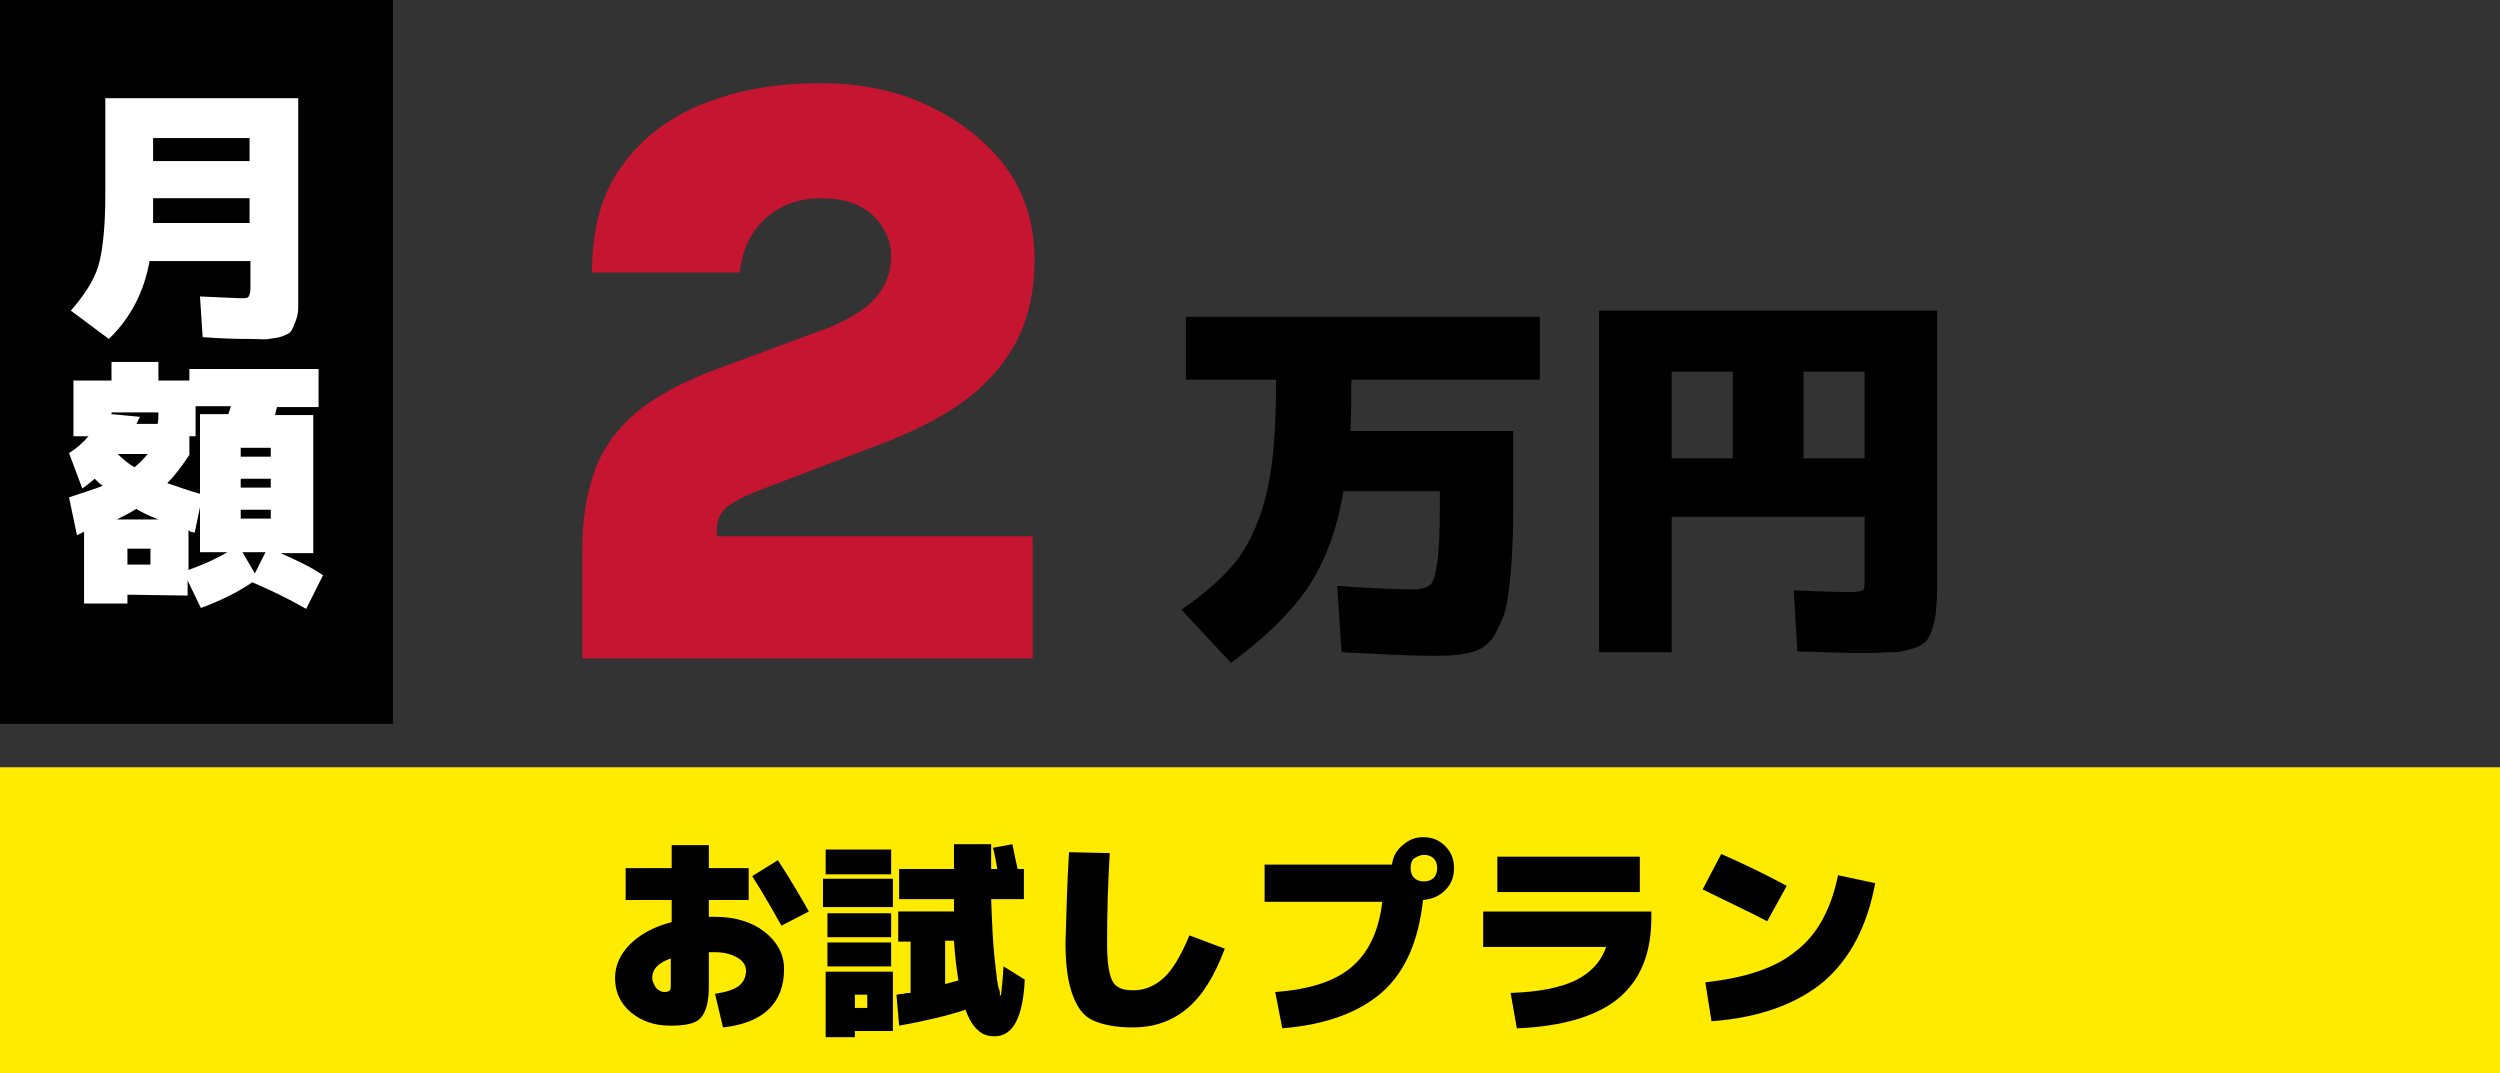
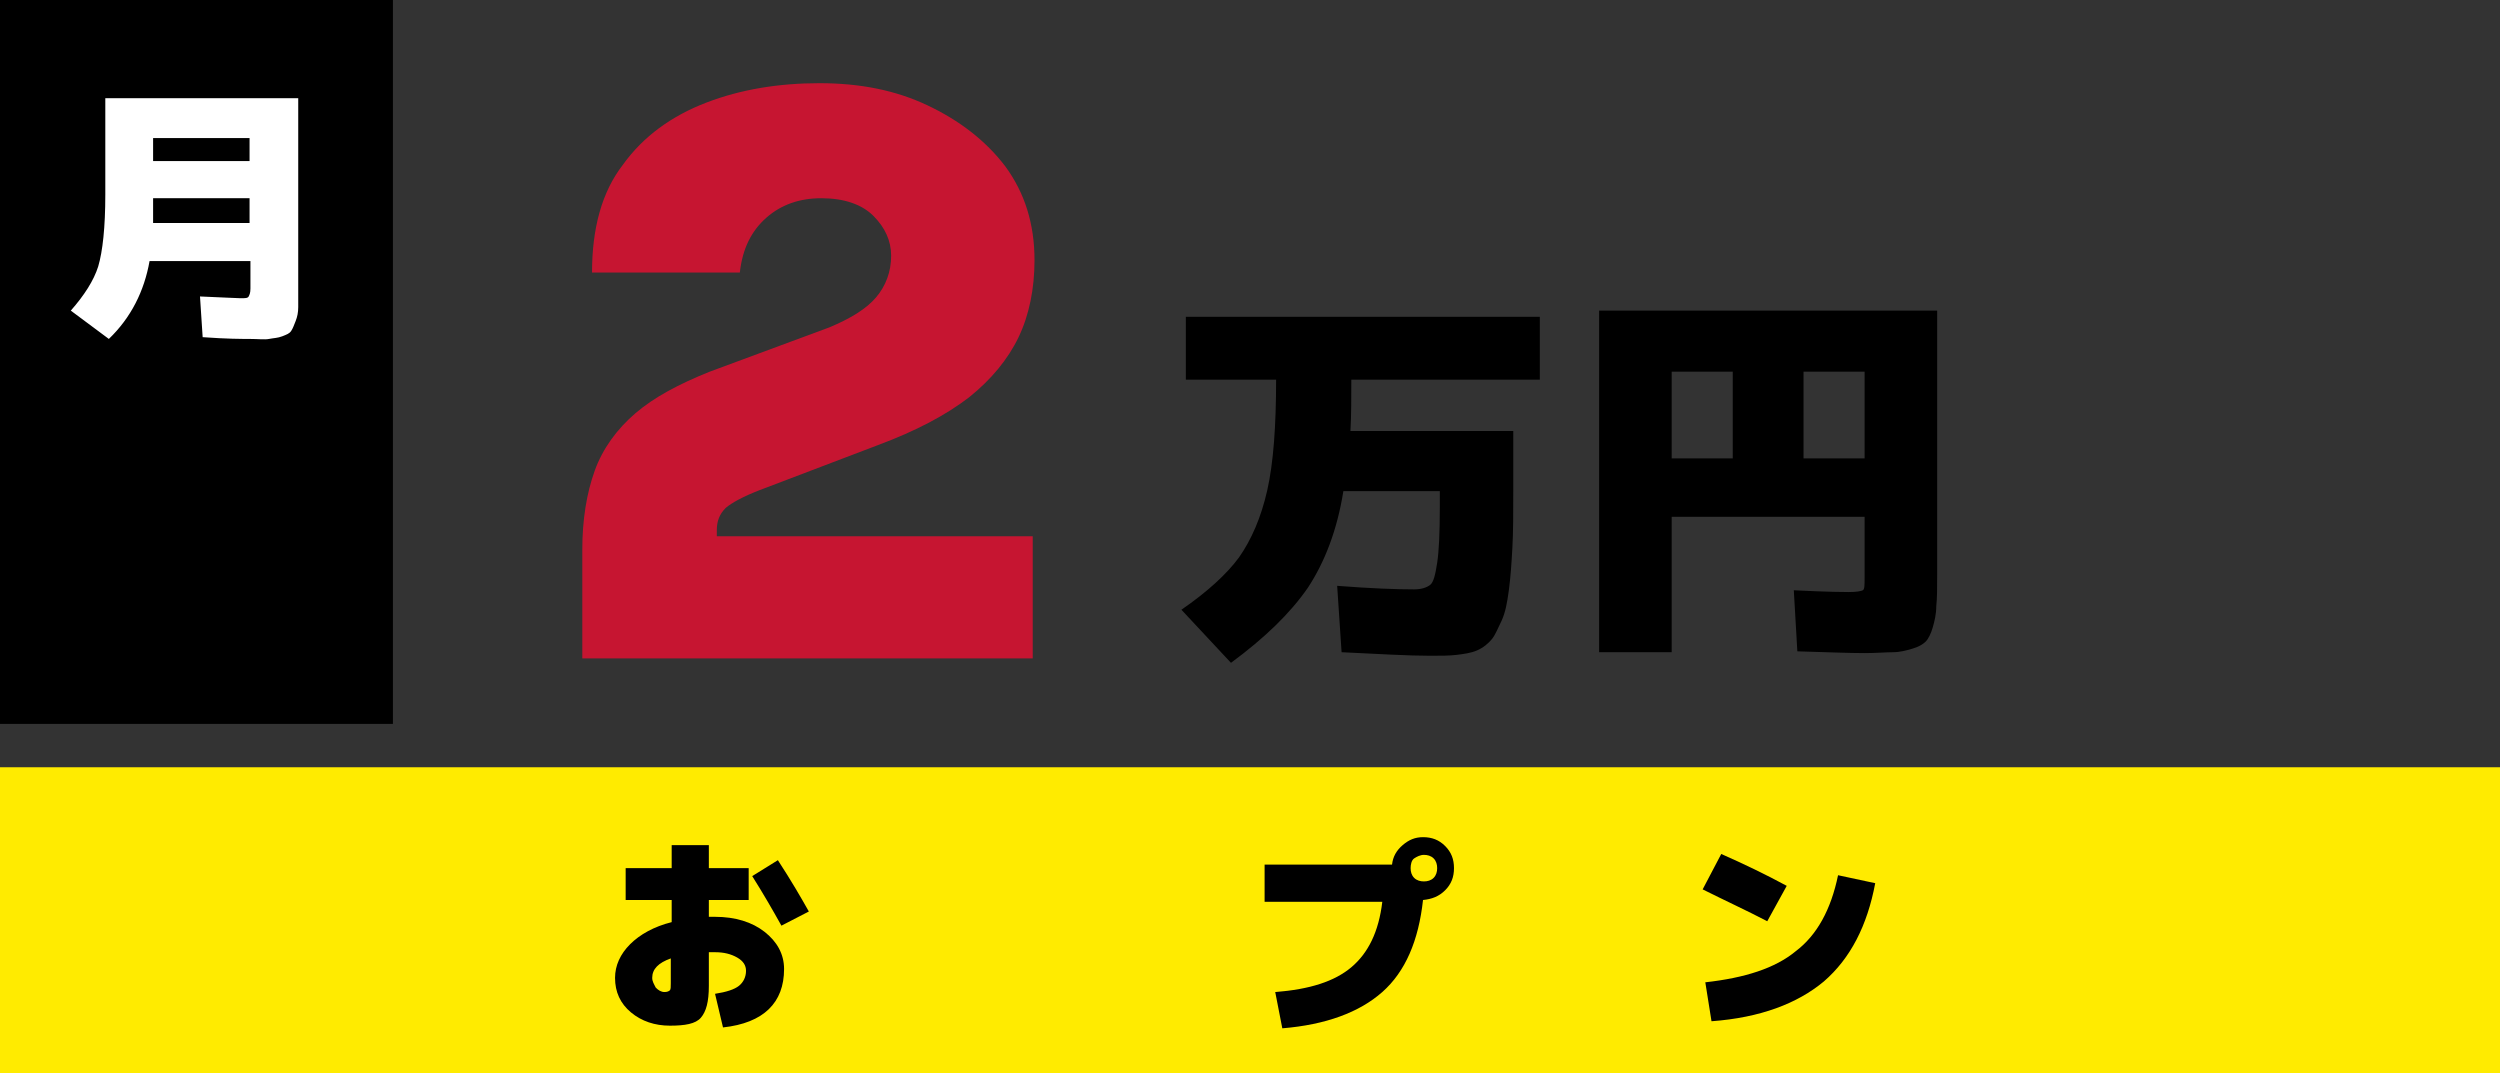
<svg xmlns="http://www.w3.org/2000/svg" version="1.1" id="_レイヤー_2" x="0px" y="0px" viewBox="0 0 282.5 121.3" style="enable-background:new 0 0 282.5 121.3;" xml:space="preserve">
  <rect x="0" y="0" width="282.5" height="121.3" fill="#333333" stroke="none" />
  <style type="text/css">
	.st0{fill:#C61531;}
	.st1{fill:#FFFFFF;}
	.st2{fill:#FFEB00;}
</style>
  <g id="_レイヤー_1-2">
    <g>
      <path class="st0" d="M65.8,74.4V62.1c0-3.4,0.5-6.4,1.4-8.9s2.5-4.7,4.6-6.5c2.1-1.8,4.9-3.3,8.4-4.7l13.5-5    c2.4-1,4.2-2.1,5.3-3.4s1.7-2.9,1.7-4.7c0-1.7-0.7-3.2-2-4.5c-1.3-1.3-3.3-2-5.9-2c-2.4,0-4.5,0.7-6.2,2.2s-2.7,3.5-3,6.2H66.9    c0-5,1.1-9.1,3.5-12.2c2.3-3.2,5.5-5.5,9.4-7S88,9.4,92.6,9.4s8.6,0.8,12.2,2.5s6.6,4,8.8,6.9c2.2,3,3.3,6.5,3.3,10.6    c0,3.2-0.6,6.2-1.8,8.7c-1.2,2.5-3.1,4.8-5.6,6.8c-2.6,2-6,3.8-10.3,5.4l-13.4,5.1c-1.8,0.7-3.1,1.4-3.8,2c-0.7,0.7-1,1.5-1,2.5    v0.7h35.7v13.8L65.8,74.4L65.8,74.4z" />
      <g>
        <path d="M151.1,66.2c3.9,0.3,6.7,0.4,8.7,0.4c0.8,0,1.4-0.2,1.8-0.5s0.6-1.2,0.8-2.5c0.2-1.3,0.3-3.4,0.3-6.3v-1.8h-10.9     c-0.7,4.4-2.1,8-4,10.9c-2,2.9-4.9,5.7-8.7,8.5l-5.6-6c2.9-2,5.1-4,6.5-5.9c1.4-2,2.5-4.5,3.2-7.6s1-7.3,1-12.5H134v-7.1h40v7.1     h-21.3c0,2.1,0,4-0.1,5.8h18.4v6.7c0,2.5,0,4.7-0.1,6.5c-0.1,1.8-0.2,3.3-0.4,4.8s-0.4,2.5-0.8,3.4c-0.4,0.8-0.7,1.6-1.1,2.1     s-1,1-1.7,1.3s-1.5,0.4-2.3,0.5c-0.8,0.1-1.8,0.1-3,0.1c-2.5,0-5.8-0.2-10-0.4L151.1,66.2L151.1,66.2z" />
        <path d="M210.7,65.3v-6.9h-21.8v15.3h-8.2V35.1h38.2v29.8c0,1.5,0,2.7-0.1,3.6c0,0.9-0.2,1.7-0.4,2.4c-0.2,0.7-0.5,1.3-0.8,1.6     s-0.8,0.6-1.5,0.8c-0.7,0.2-1.4,0.4-2.2,0.4s-1.9,0.1-3.2,0.1c-1.7,0-4.2-0.1-7.6-0.2l-0.4-6.9c3.9,0.2,6,0.2,6.2,0.2     c0.9,0,1.4-0.1,1.6-0.2S210.7,66.1,210.7,65.3L210.7,65.3z M195.8,42h-6.9v9.8h6.9V42z M203.8,42v9.8h6.9V42H203.8z" />
      </g>
      <rect x="0" y="0" width="44.4" height="81.8" />
      <g>
        <path class="st1" d="M12.3,38.3L8,35.1c1.5-1.7,2.6-3.4,3.1-5c0.5-1.7,0.8-4.4,0.8-8.1V11.1h21.8v21.2c0,1,0,1.8,0,2.4     c0,0.6-0.1,1.1-0.3,1.6s-0.3,0.8-0.5,1.1s-0.5,0.4-1,0.6c-0.5,0.2-1,0.2-1.5,0.3s-1.2,0-2.2,0c-0.8,0-2.6,0-5.3-0.2l-0.3-4.6     c2.6,0.1,4.1,0.2,4.6,0.2s0.8,0,0.9-0.2s0.2-0.4,0.2-0.9v-3.1H16.9C16.3,32.9,14.8,35.9,12.3,38.3L12.3,38.3z M17.3,18.2h10.9     v-2.6H17.3C17.3,15.5,17.3,18.2,17.3,18.2z M17.3,22.4v2.8h10.9v-2.8C28.2,22.4,17.3,22.4,17.3,22.4z" />
-         <path class="st1" d="M14.4,67.2v1H9.5v-8.1c-0.1,0-0.2,0.1-0.4,0.2s-0.3,0.1-0.4,0.2l-0.9-4.3c1.5-0.5,2.8-0.9,3.8-1.3     c-0.4-0.3-0.7-0.6-0.9-0.8c-0.4,0.3-0.8,0.7-1.4,1.1l-1.5-4c0.8-0.5,1.5-1.1,2.2-1.9H8.3v-6.3h4.3v-2.1h5.3v2.1h3.5v-1.3H36v4.3     h-4.7c-0.1,0.4-0.2,0.7-0.2,0.9h4.3v15.6h-3.7c1.8,0.8,3.5,1.6,4.8,2.5l-1.9,3.8c-2.1-1.2-4.2-2.2-6.1-3     c-1.6,1.1-3.6,2.1-5.8,2.9l-1.5-3.1v1.7L14.4,67.2L14.4,67.2z M17.9,46.6h-5.3v0.2l3.2,0.3c0,0.1-0.1,0.2-0.2,0.4     s-0.1,0.3-0.2,0.4h2.4C17.9,47.9,17.9,46.6,17.9,46.6z M17.9,58.7c-1-0.4-1.9-0.8-2.5-1.2c-0.6,0.4-1.4,0.8-2.2,1.2H17.9z      M15.2,52.8c0.5-0.4,1-0.9,1.5-1.5h-3.4C13.9,51.9,14.5,52.4,15.2,52.8z M14.4,63.8H17v-1.8h-2.6V63.8z M18.9,54.6     c1,0.3,2.2,0.8,3.7,1.2v-9h3.2l0.3-0.9h-4v3.4h-0.7v2.1C20.6,52.6,19.8,53.7,18.9,54.6L18.9,54.6z M21.3,59.9v4.5     c1.7-0.6,3.2-1.3,4.4-2h-3.1v-5.1L22,60.2c-0.1,0-0.2-0.1-0.4-0.1S21.4,59.9,21.3,59.9L21.3,59.9z M27.2,51.6h3.4v-1h-3.4V51.6z      M27.2,54.1v1h3.4v-1H27.2z M27.2,57.6v1h3.4v-1H27.2z M28.8,64.8l1.2-2.4h-2.6L28.8,64.8z" />
      </g>
      <rect y="86.7" class="st2" width="282.5" height="34.6" />
      <g>
        <path d="M81.7,116.1l-0.9-3.8c1.3-0.2,2.2-0.5,2.7-0.9c0.5-0.4,0.8-1,0.8-1.7c0-0.6-0.3-1.1-1-1.5s-1.5-0.6-2.5-0.6h-0.7v3.8     c0,1.8-0.3,2.9-0.9,3.6s-1.8,0.9-3.5,0.9s-3.2-0.5-4.4-1.5c-1.2-1-1.8-2.3-1.8-3.9c0-1.4,0.6-2.7,1.7-3.8c1.1-1.1,2.7-2,4.7-2.5     v-2.5h-5.2v-3.6h5.2v-2.6h4.2v2.6h4.5v3.6h-4.5v1.9h0.7c2.3,0,4.2,0.6,5.6,1.7s2.2,2.5,2.2,4.2C88.6,113.3,86.3,115.6,81.7,116.1     z M75.8,108.3c-1.4,0.5-2.1,1.2-2.1,2.2c0,0.4,0.2,0.7,0.4,1.1c0.3,0.3,0.6,0.5,1,0.5c0.3,0,0.5-0.1,0.6-0.2     c0.1-0.1,0.1-0.4,0.1-0.8V108.3L75.8,108.3z M91.4,103l-3.1,1.6c-1-1.8-2.1-3.7-3.3-5.6l2.9-1.8C89.4,99.5,90.5,101.4,91.4,103     L91.4,103z" />
-         <path d="M93,102.5v-3.2h7.9v3.2H93z M93.3,98.8v-2.8h7.4v2.8H93.3z M96.6,116.5v0.7h-3.3v-7.4h7.6v6.7H96.6z M93.5,105.9v-2.7     h7.2v2.7H93.5z M93.5,109.2v-2.7h7.2v2.7H93.5z M96.6,113.9H98v-1.5h-1.4V113.9z M113,112.5c0.1,0,0.1-0.1,0.1-0.1     s0.1-0.4,0.1-0.9c0.1-0.5,0.1-1.2,0.2-2.3l2.4,1.5c-0.2,4.2-1.3,6.4-3.4,6.4c-0.8,0-1.4-0.2-1.9-0.7c-0.5-0.4-1-1.2-1.4-2.3     c-2.1,0.7-4.7,1.3-7.5,1.8l-0.3-3.5c0.2,0,0.4-0.1,0.8-0.1c0.3-0.1,0.6-0.1,0.8-0.1v-5.8h-1.4v-3.4h6.3c0-0.2,0-0.4,0-0.7     s0-0.6,0-0.7h-6.2v-3.4h6.2c0-0.3,0-0.8,0-1.4c0-0.6,0-1.1,0-1.4h4.2c0,0.3,0,0.8,0,1.4s0,1.1,0,1.4h0.7c-0.2-1-0.3-1.8-0.5-2.4     l2.2-0.4c0.2,1,0.4,2,0.6,2.8h0.7v3.4h-3.7c0.1,2.8,0.2,5,0.4,6.8c0.2,1.8,0.3,2.9,0.5,3.4S112.9,112.5,113,112.5L113,112.5z      M108.3,110.8c-0.2-1.3-0.4-2.8-0.5-4.5h-1v4.9C107.8,110.9,108.3,110.8,108.3,110.8z" />
-         <path d="M120.8,96.3l4.6,0.1c-0.2,3.4-0.3,6.8-0.3,10.3c0,1.4,0.1,2.5,0.3,3.3c0.2,0.8,0.5,1.3,0.9,1.5c0.4,0.3,1,0.4,1.8,0.4     c1.3,0,2.4-0.5,3.4-1.4s2-2.6,2.9-4.8l4,1.5c-1.2,3.2-2.6,5.4-4.3,6.8s-3.7,2.1-6.1,2.1c-1.9,0-3.4-0.3-4.5-0.8s-1.8-1.5-2.3-2.9     c-0.5-1.3-0.8-3.3-0.8-5.8C120.5,103,120.6,99.5,120.8,96.3L120.8,96.3z" />
        <path d="M156.2,101.9h-13.3v-4.2h14.4c0.1-0.9,0.5-1.6,1.2-2.2c0.7-0.6,1.4-0.9,2.3-0.9c1,0,1.8,0.3,2.5,1c0.7,0.7,1,1.5,1,2.5     s-0.3,1.8-1,2.5c-0.7,0.7-1.5,1-2.5,1.1c-0.5,4.6-2,8.1-4.6,10.4c-2.6,2.3-6.4,3.7-11.3,4.1l-0.8-4.1c3.9-0.3,6.7-1.2,8.6-2.8     S155.8,105.3,156.2,101.9L156.2,101.9z M162,99.2c0.3-0.3,0.4-0.7,0.4-1.1s-0.1-0.8-0.4-1.1c-0.3-0.3-0.7-0.4-1.1-0.4     s-0.8,0.2-1.1,0.4s-0.4,0.7-0.4,1.1s0.1,0.8,0.4,1.1s0.7,0.4,1.1,0.4S161.7,99.5,162,99.2z" />
-         <path d="M181.5,107h-13.9v-4h19v0.7c0,4-1.2,7-3.7,9.1c-2.4,2-6.3,3.2-11.5,3.4l-0.7-4c3.2-0.1,5.6-0.6,7.3-1.4     C179.8,109.9,180.9,108.7,181.5,107L181.5,107z M169.2,100.8v-4h16.1v4H169.2z" />
        <path d="M201.9,100.1l-2.2,4c-2.3-1.2-4.7-2.3-7.3-3.6l2.1-4C197,97.6,199.5,98.8,201.9,100.1L201.9,100.1z M207.7,98.9l4.2,0.9     c-0.9,4.8-2.8,8.5-5.8,11.1c-3,2.5-7.2,4.1-12.7,4.5l-0.7-4.4c4.5-0.5,7.9-1.6,10.2-3.5C205.3,105.7,206.9,102.8,207.7,98.9     L207.7,98.9z" />
      </g>
    </g>
  </g>
</svg>